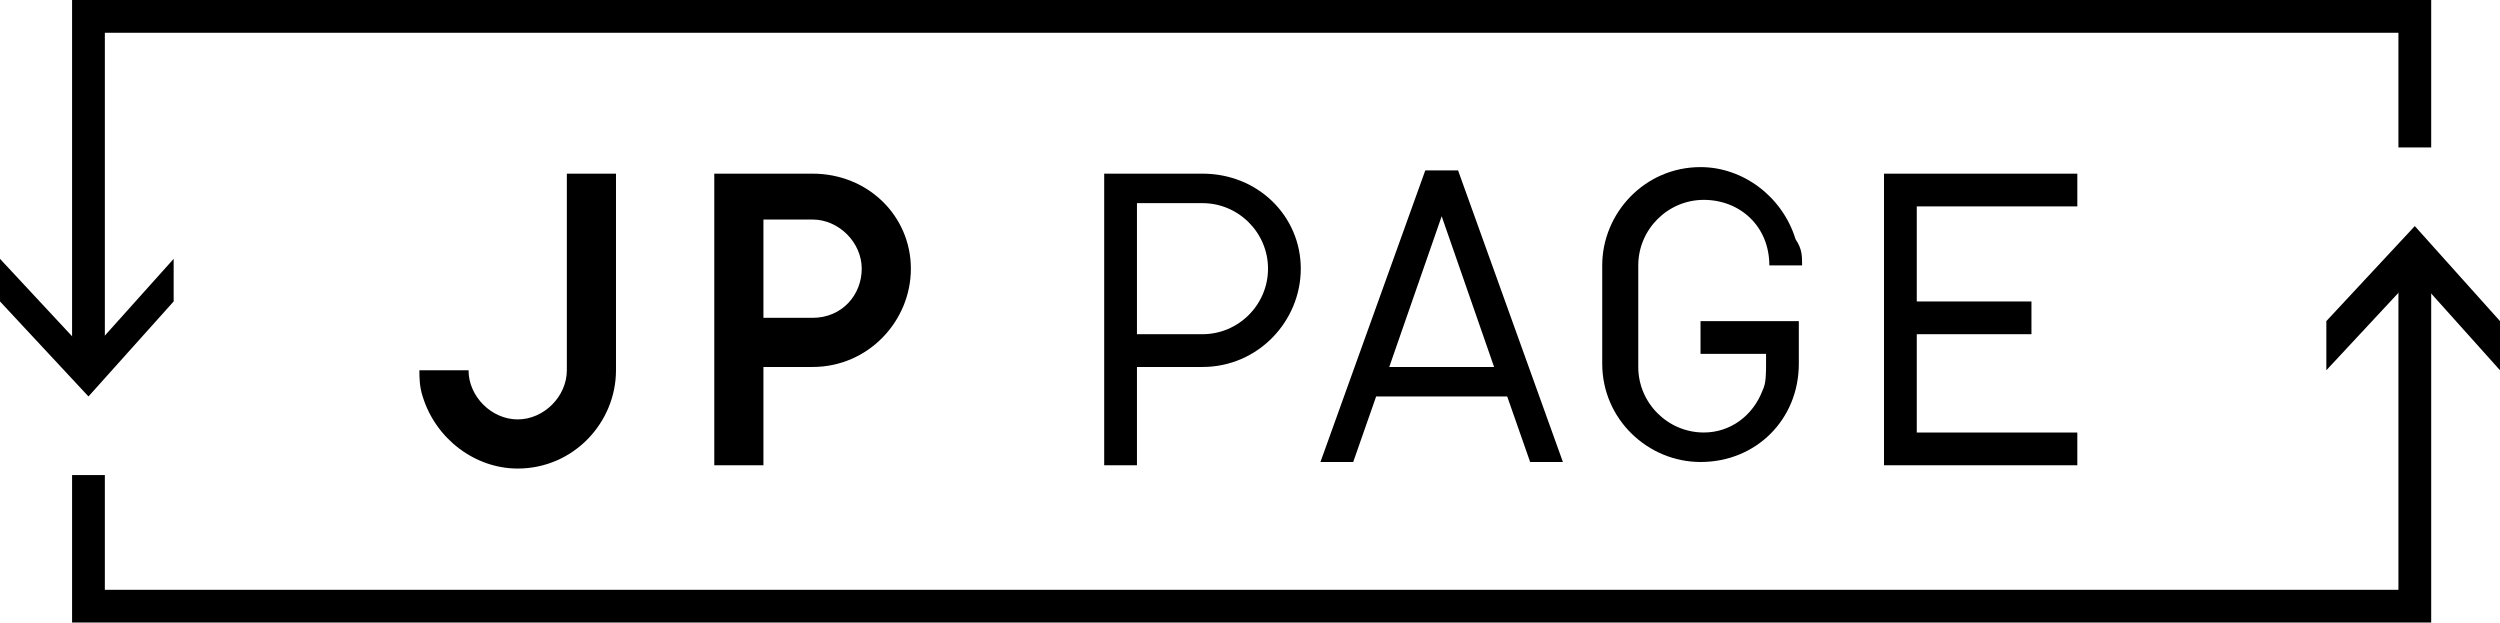
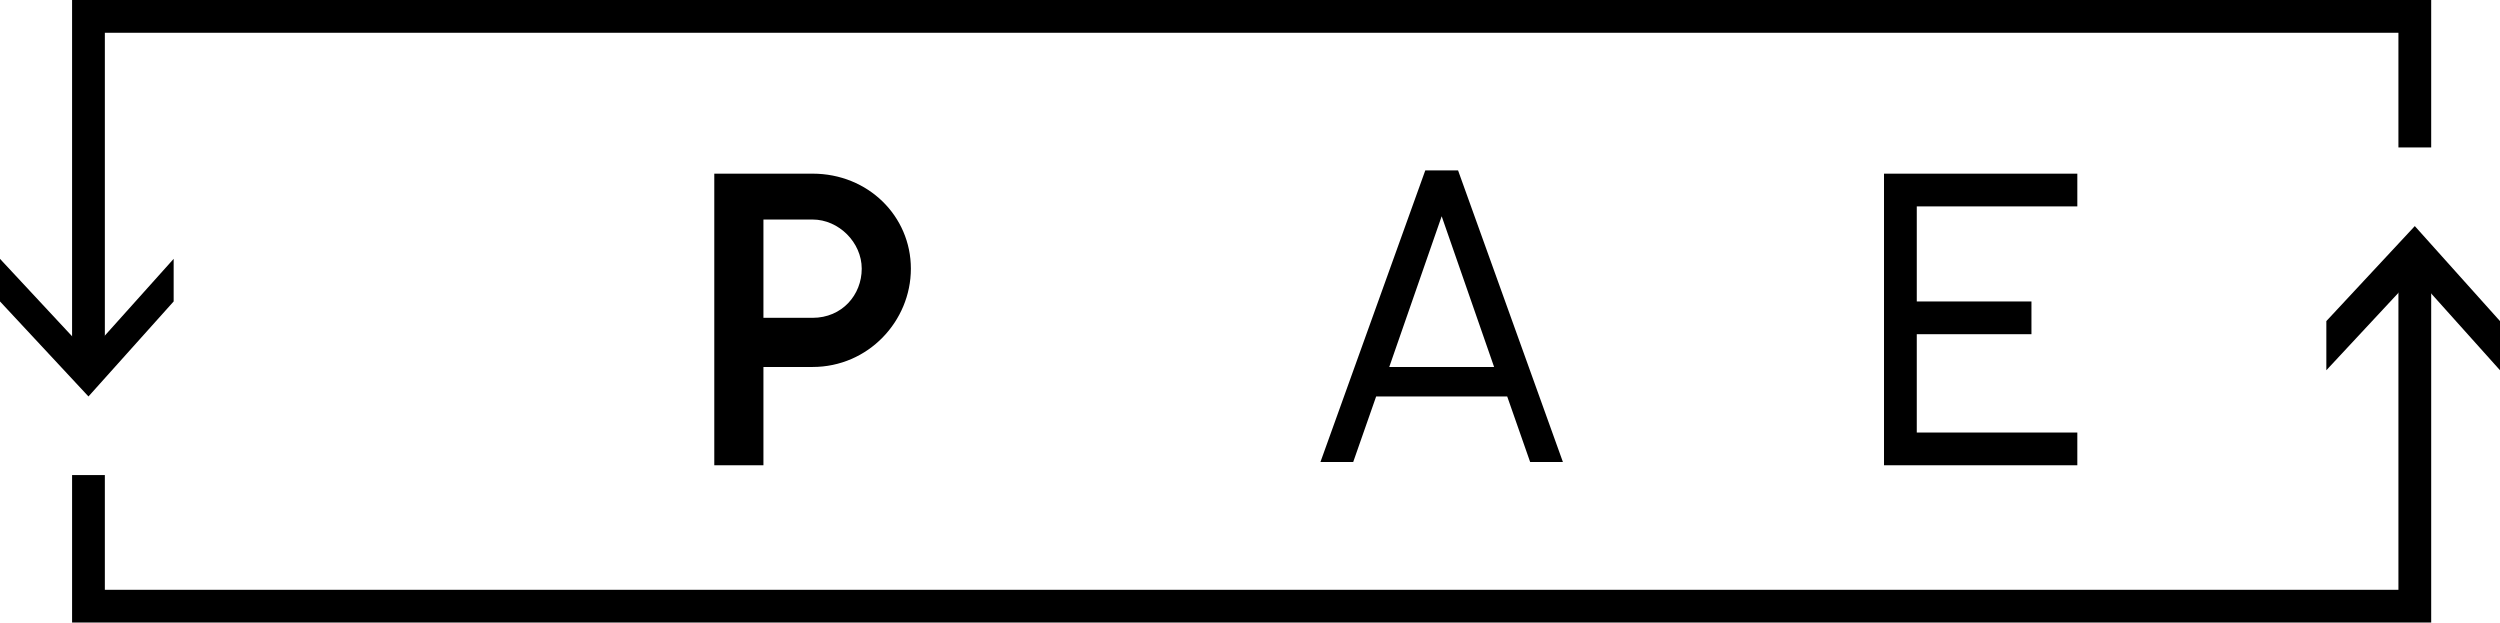
<svg xmlns="http://www.w3.org/2000/svg" version="1.1" id="レイヤー_1" x="0px" y="0px" viewBox="0 0 76.3 19" style="enable-background:new 0 0 76.3 19;" xml:space="preserve">
  <g>
    <g>
      <g>
-         <path d="M18.8,11.3c0,1.6-1.3,3-3,3c-1.3,0-2.5-0.9-2.9-2.2c-0.1-0.3-0.1-0.6-0.1-0.8h1.5c0,0.8,0.7,1.5,1.5,1.5     c0.8,0,1.5-0.7,1.5-1.5v-6h1.5L18.8,11.3z" />
        <path d="M27.8,8.2c0,1.6-1.3,3-3,3h-1.5v3h-1.5V5.3h3C26.5,5.3,27.8,6.6,27.8,8.2z M26.3,8.2c0-0.8-0.7-1.5-1.5-1.5h-1.5v3h1.5     C25.7,9.7,26.3,9,26.3,8.2z" />
-         <path d="M39.7,8.2c0,1.6-1.3,3-3,3h-2v3h-1V5.3h3C38.4,5.3,39.7,6.6,39.7,8.2z M38.7,8.2c0-1.1-0.9-2-2-2h-2v4h2     C37.8,10.2,38.7,9.3,38.7,8.2z" />
        <path d="M41.3,14.1h-1l3.2-8.9h1l3.2,8.9h-1l-0.7-2H42L41.3,14.1z M42.4,11.2h3.2l-1.6-4.6L42.4,11.2z" />
-         <path d="M54,8.1c0-1.2-0.9-2-2-2c-1.1,0-2,0.9-2,2v3.1c0,1.1,0.9,2,2,2c0.8,0,1.5-0.5,1.8-1.3c0.1-0.2,0.1-0.5,0.1-0.8v-0.3h-2     v-1h3v1.3c0,1.7-1.3,3-3,3c-1.6,0-3-1.3-3-3V8.1c0-1.6,1.3-3,3-3c1.3,0,2.5,0.9,2.9,2.2C55,7.6,55,7.8,55,8.1H54L54,8.1z" />
        <path d="M58.6,9.2H62v1h-3.5v3h4.9v1h-5.9V5.3h5.9v1h-4.9V9.2z" />
      </g>
      <g>
        <g>
          <polygon points="74.2,19 2.2,19 2.2,14.5 3.2,14.5 3.2,18 73.2,18 73.2,7.7 74.2,7.7     " />
        </g>
        <g>
          <polygon points="3.2,11.5 2.2,11.5 2.2,0 74.2,0 74.2,4.5 73.2,4.5 73.2,1 3.2,1     " />
        </g>
      </g>
    </g>
    <polygon points="5.3,7.9 2.7,10.8 0,7.9 0,9.2 2.7,12.1 5.3,9.2  " />
    <polygon points="76.3,9.8 73.7,6.9 71,9.8 71,11.3 73.7,8.4 76.3,11.3  " />
  </g>
</svg>